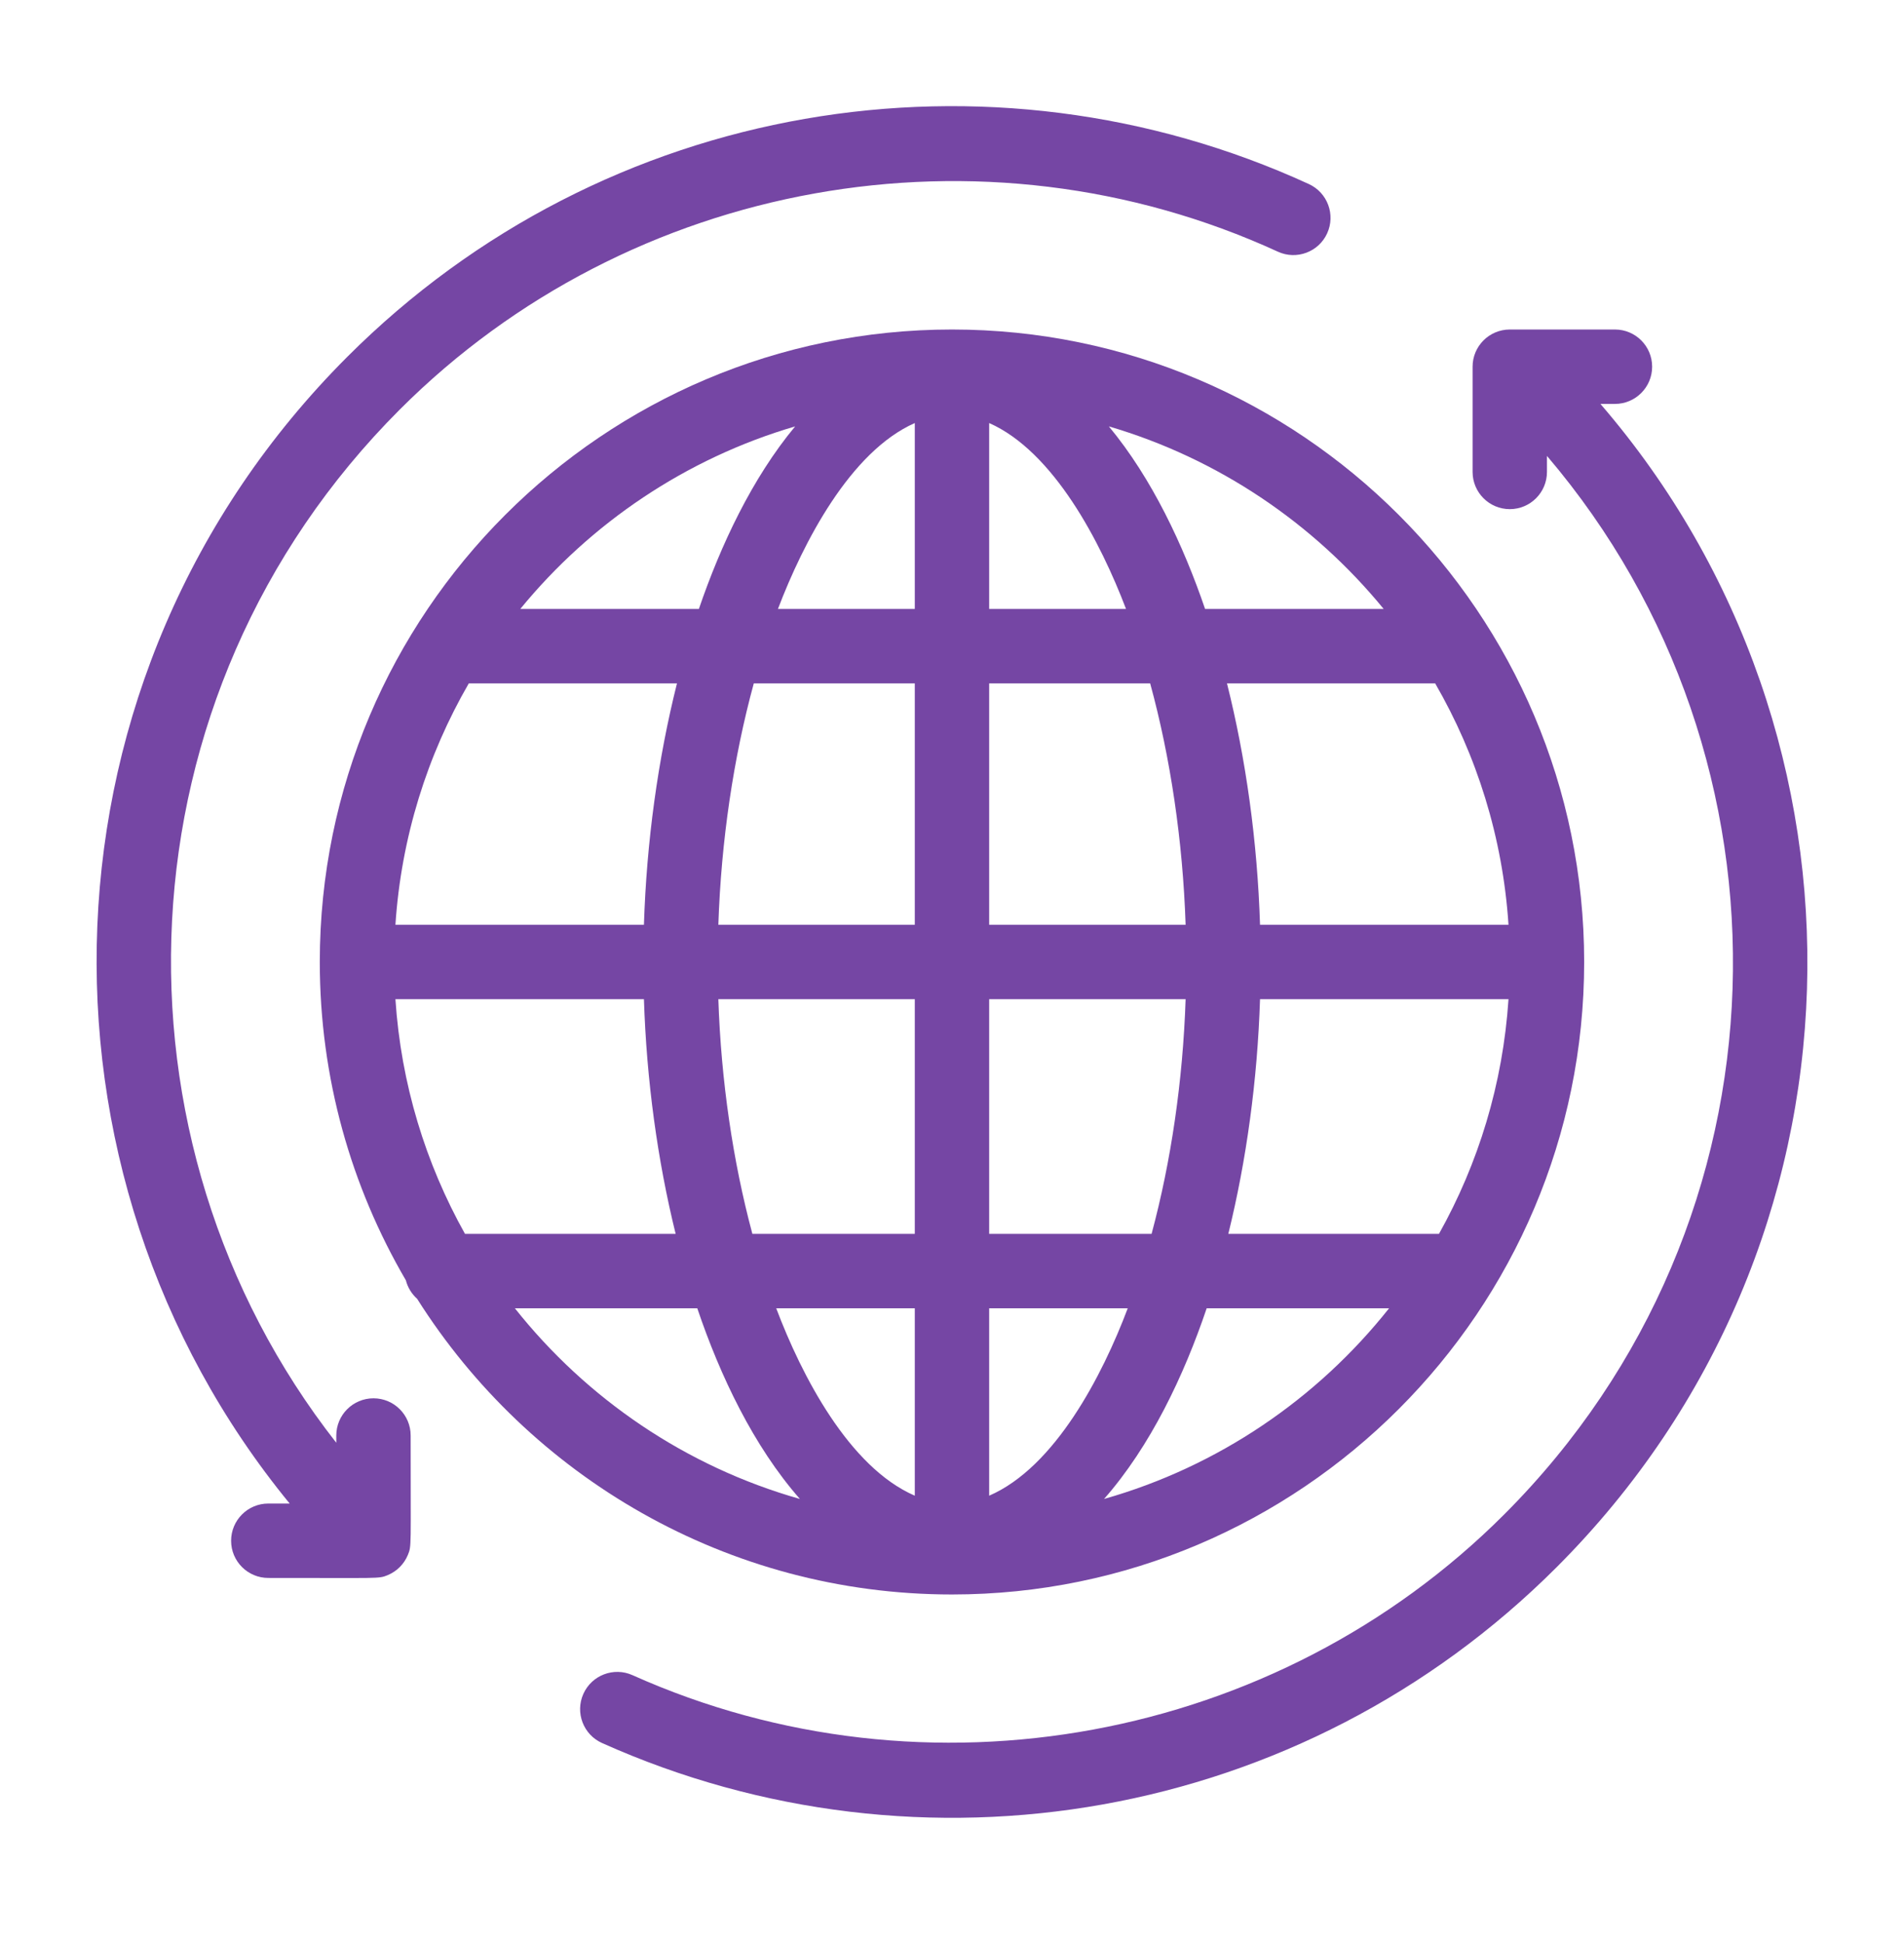
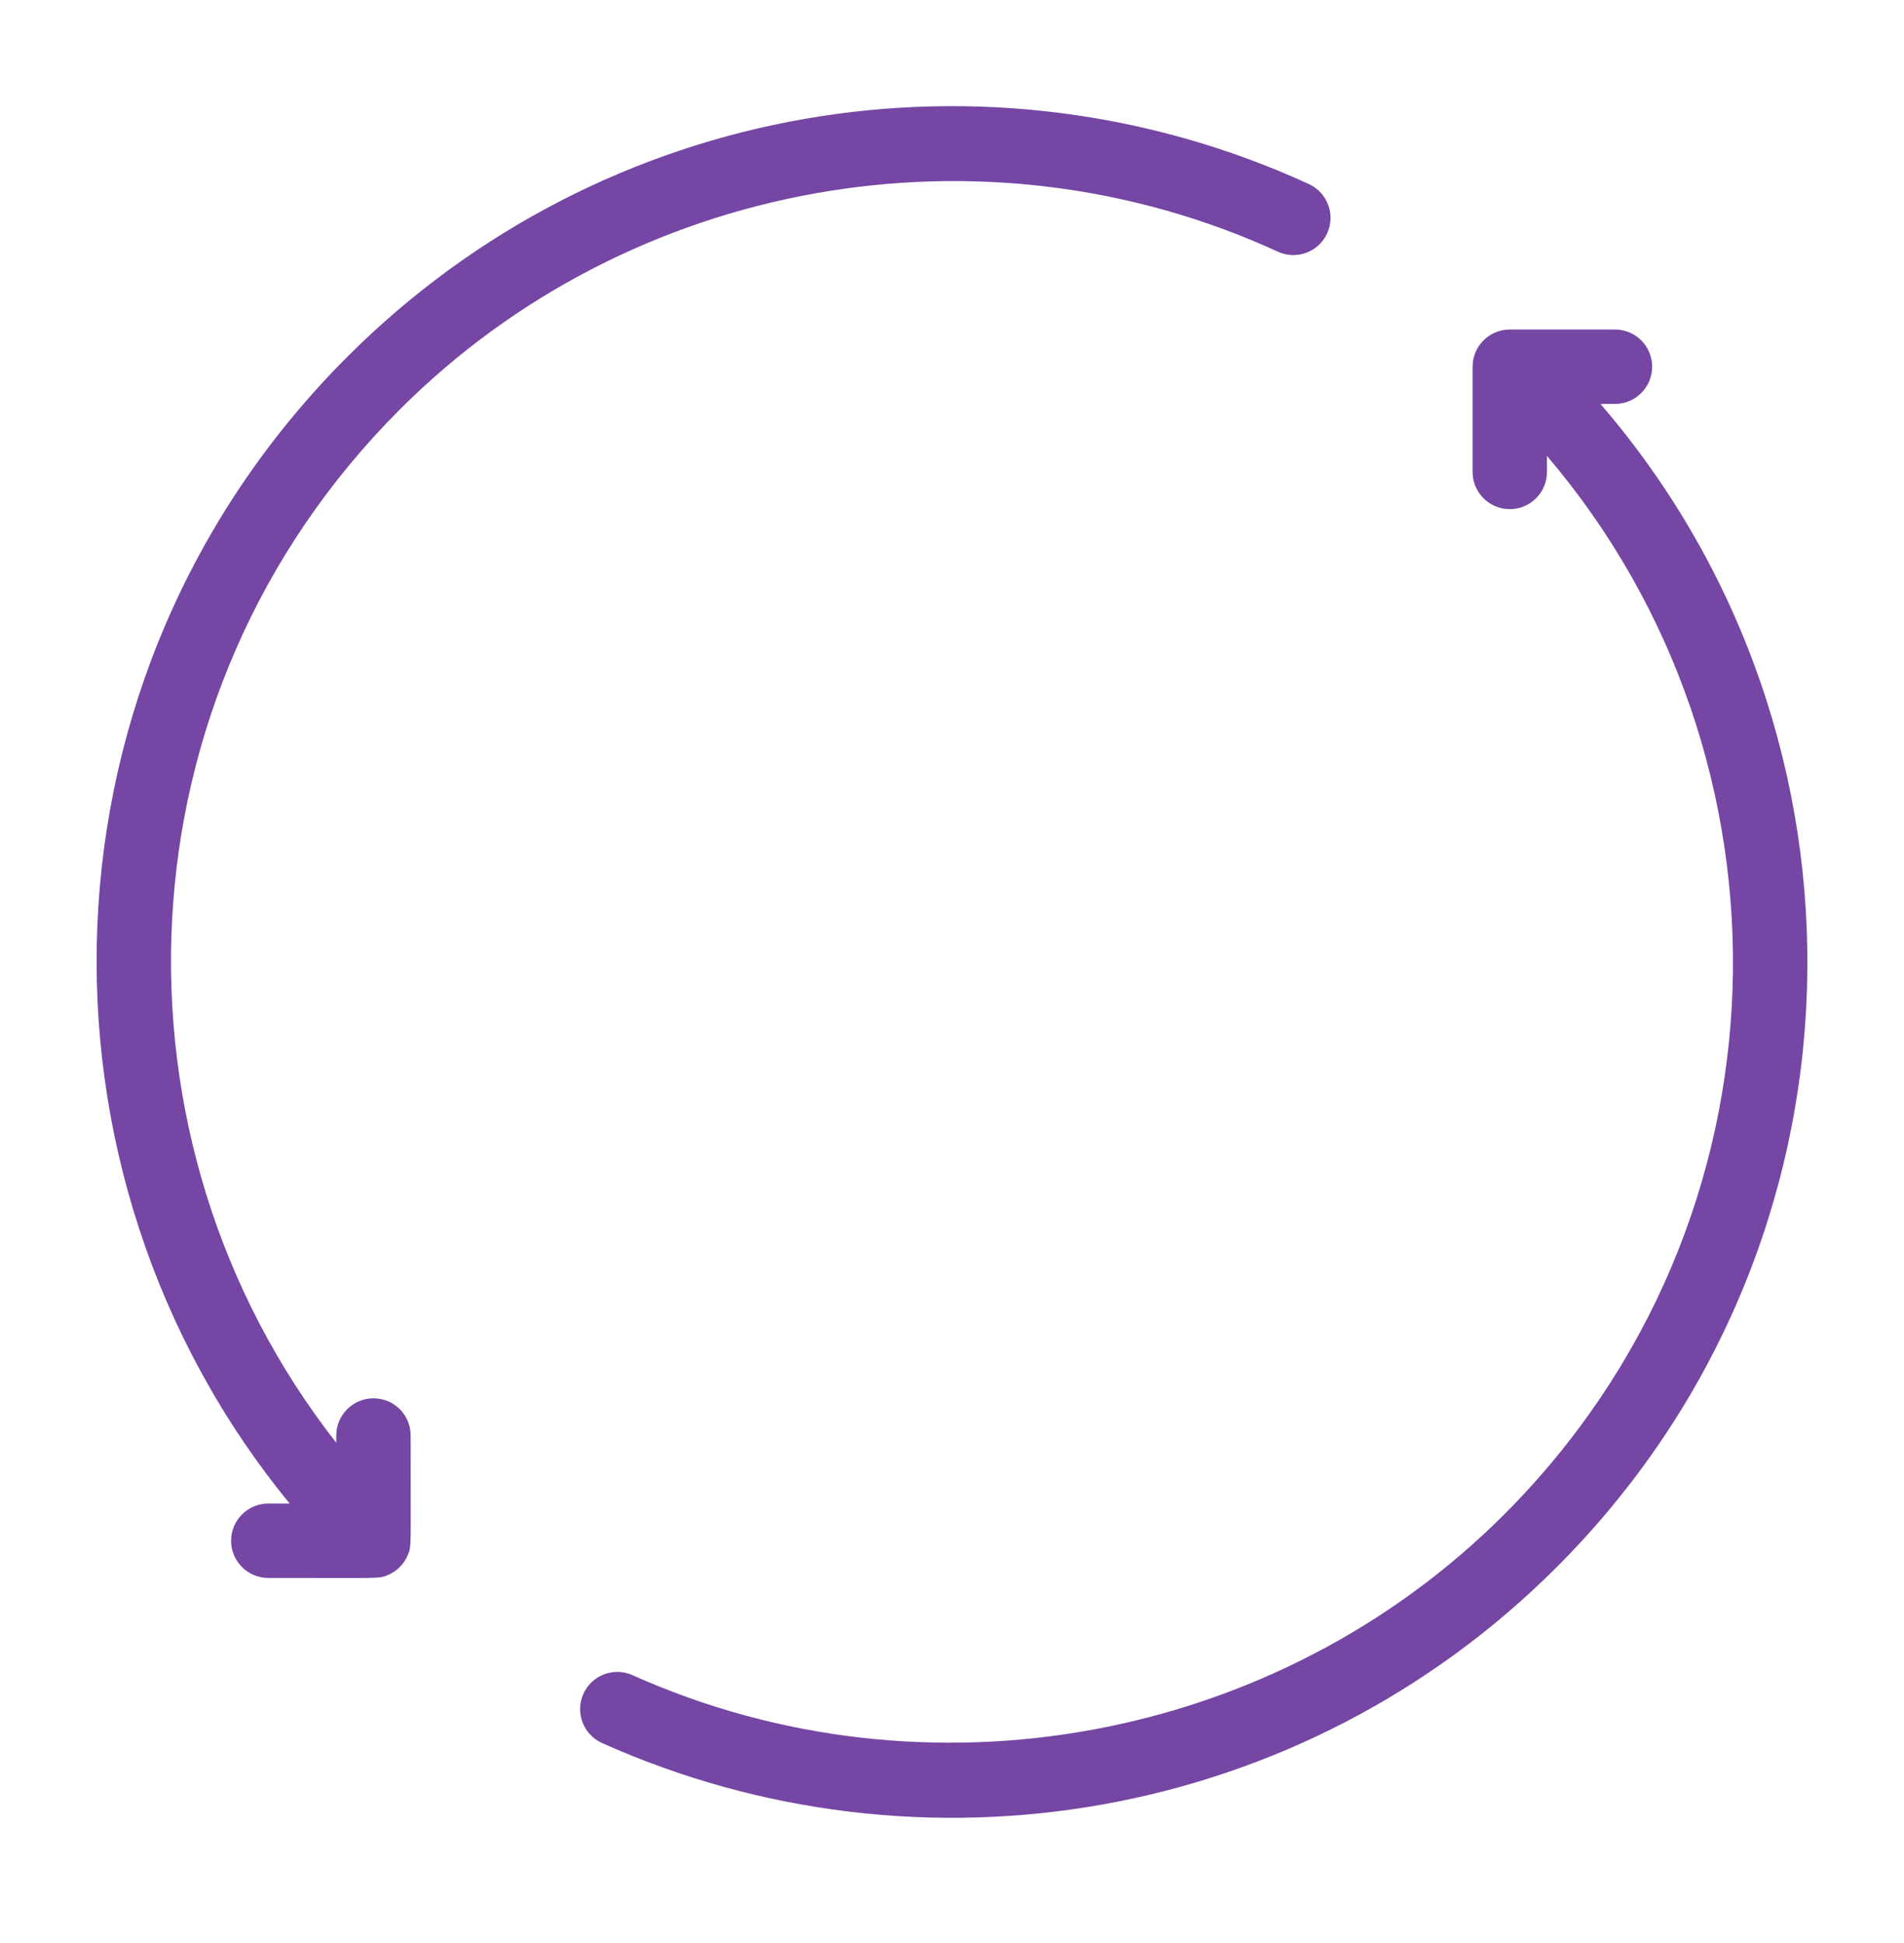
<svg xmlns="http://www.w3.org/2000/svg" width="50" height="51" viewBox="0 0 50 51" fill="none">
-   <path d="M25 41.852C34.154 41.852 41.601 34.404 41.601 25.25C41.601 16.096 34.154 8.649 25 8.649C15.845 8.649 8.398 16.096 8.398 25.25C8.398 28.294 9.222 31.149 10.658 33.605C10.707 33.796 10.812 33.964 10.954 34.091C13.898 38.75 19.093 41.852 25 41.852ZM12.311 17.937H17.778C17.279 19.922 16.979 22.09 16.91 24.274H10.384C10.536 21.978 11.219 19.825 12.311 17.937ZM39.614 24.274H33.089C33.02 22.09 32.72 19.922 32.221 17.937H37.688C38.78 19.825 39.463 21.978 39.614 24.274ZM37.788 32.387H32.256C32.733 30.456 33.021 28.351 33.089 26.227H39.614C39.467 28.451 38.822 30.542 37.788 32.387ZM24.023 34.34V39.259C22.294 38.511 21.049 36.102 20.384 34.34H24.023ZM19.758 32.387C19.247 30.486 18.936 28.372 18.864 26.227H24.023V32.387H19.758ZM25.976 39.259V34.34H29.615C28.95 36.102 27.706 38.511 25.976 39.259ZM25.976 32.387V26.227H31.135C31.063 28.372 30.753 30.486 30.241 32.387H25.976ZM31.135 24.274H25.976V17.937H30.204C30.738 19.891 31.061 22.069 31.135 24.274ZM25.976 15.984V11.104C27.675 11.855 28.906 14.241 29.57 15.984H25.976ZM24.023 11.104V15.984H20.429C21.093 14.241 22.324 11.855 24.023 11.104ZM24.023 17.937V24.274H18.864C18.938 22.069 19.261 19.891 19.795 17.937H24.023ZM16.91 26.227C16.978 28.351 17.266 30.456 17.743 32.387H12.211C11.177 30.541 10.531 28.451 10.384 26.227H16.91ZM13.521 34.34H18.311C18.907 36.103 19.786 37.958 21.006 39.345C18.012 38.496 15.406 36.716 13.521 34.34ZM28.993 39.345C30.213 37.959 31.092 36.104 31.688 34.34H36.478C34.593 36.716 31.987 38.496 28.993 39.345ZM36.336 15.984H31.646C31.076 14.315 30.25 12.553 29.119 11.192C31.985 12.033 34.489 13.729 36.336 15.984ZM20.881 11.192C19.749 12.553 18.923 14.315 18.353 15.984H13.663C15.51 13.729 18.014 12.033 20.881 11.192Z" fill="#7546A4" />
  <path d="M9.808 36.703C9.269 36.703 8.831 37.14 8.831 37.68V37.87C2.622 29.948 2.984 18.263 10.499 10.749C16.535 4.713 25.801 3.048 33.557 6.606C34.046 6.831 34.627 6.616 34.851 6.126C35.076 5.636 34.861 5.056 34.371 4.831C25.985 0.984 15.882 2.603 9.118 9.368C0.762 17.724 0.48 30.778 7.607 39.465H7.046C6.506 39.465 6.069 39.903 6.069 40.442C6.069 40.981 6.506 41.418 7.046 41.418C10.002 41.416 9.936 41.445 10.182 41.344C10.426 41.242 10.612 41.051 10.71 40.816C10.811 40.572 10.783 40.638 10.784 37.68C10.785 37.14 10.347 36.703 9.808 36.703Z" fill="#7546A4" />
  <path d="M42.028 10.602H42.41C42.949 10.602 43.386 10.164 43.386 9.625C43.386 9.086 42.949 8.649 42.41 8.649H39.648C39.109 8.649 38.671 9.086 38.671 9.625V12.387C38.671 12.927 39.109 13.364 39.648 13.364C40.187 13.364 40.624 12.927 40.624 12.387V11.967C47.405 19.917 47.214 32.038 39.501 39.751C33.523 45.73 24.323 47.425 16.61 43.97C16.118 43.749 15.54 43.969 15.319 44.462C15.099 44.954 15.319 45.532 15.812 45.752C24.18 49.501 34.182 47.833 40.882 41.132C49.338 32.676 49.564 19.335 42.028 10.602Z" fill="#7546A4" />
</svg>